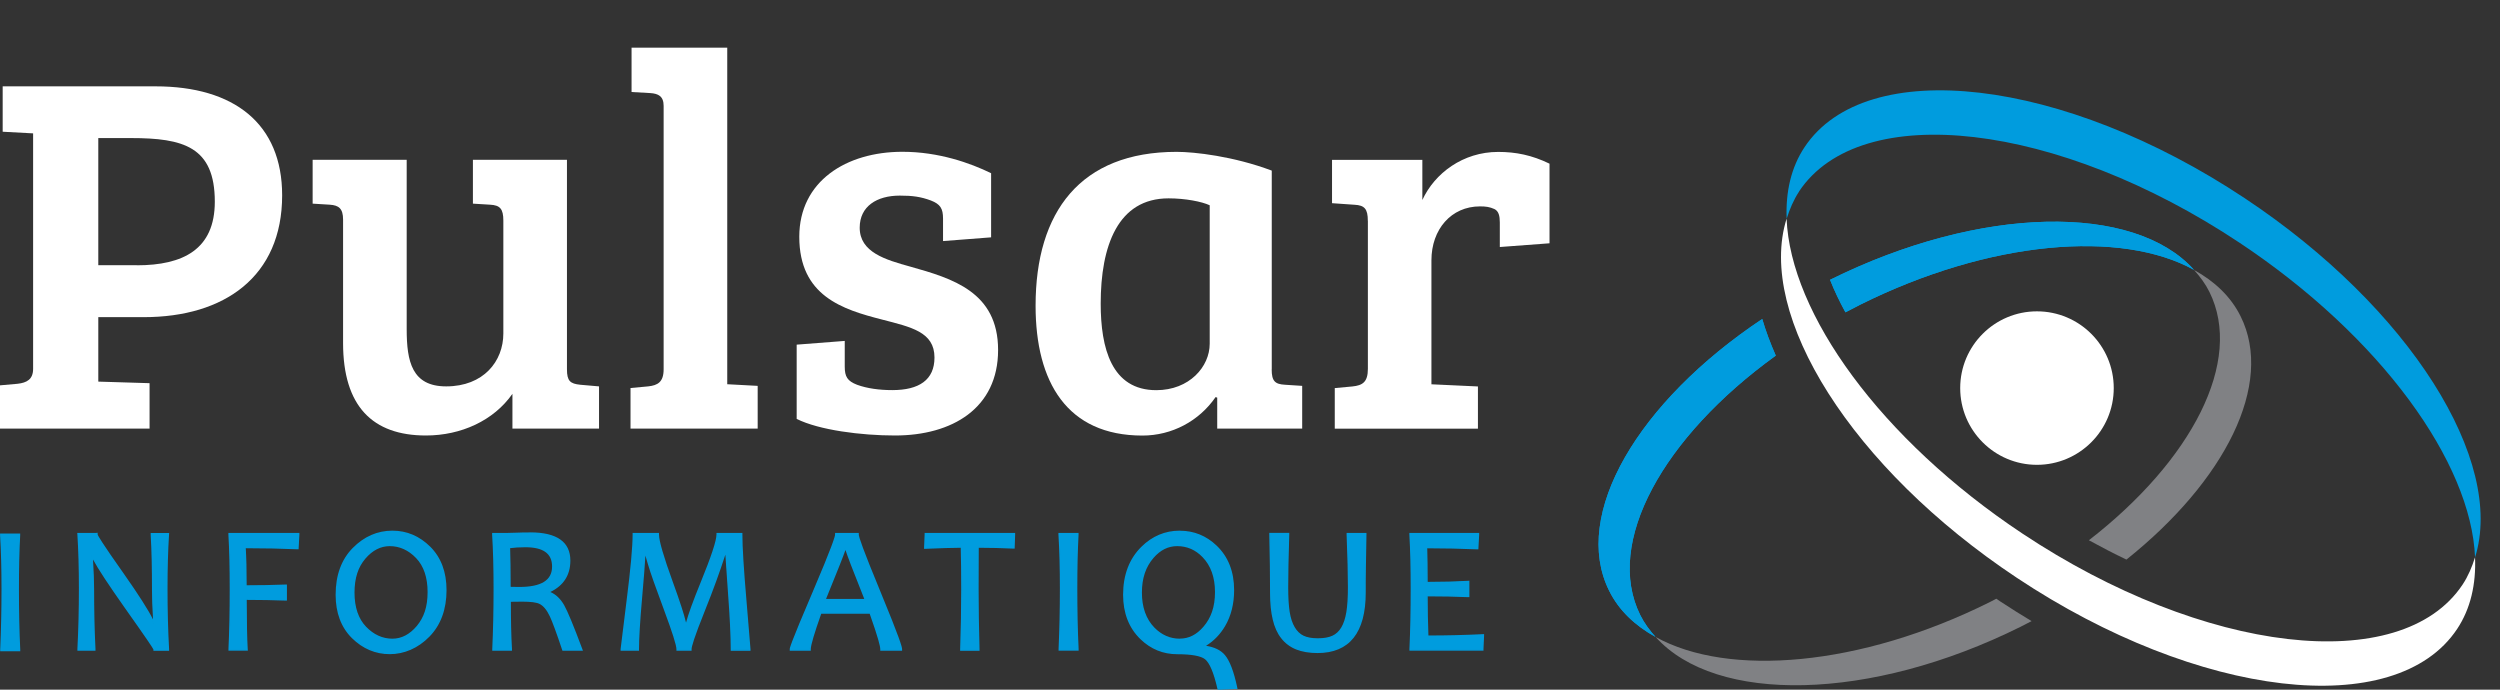
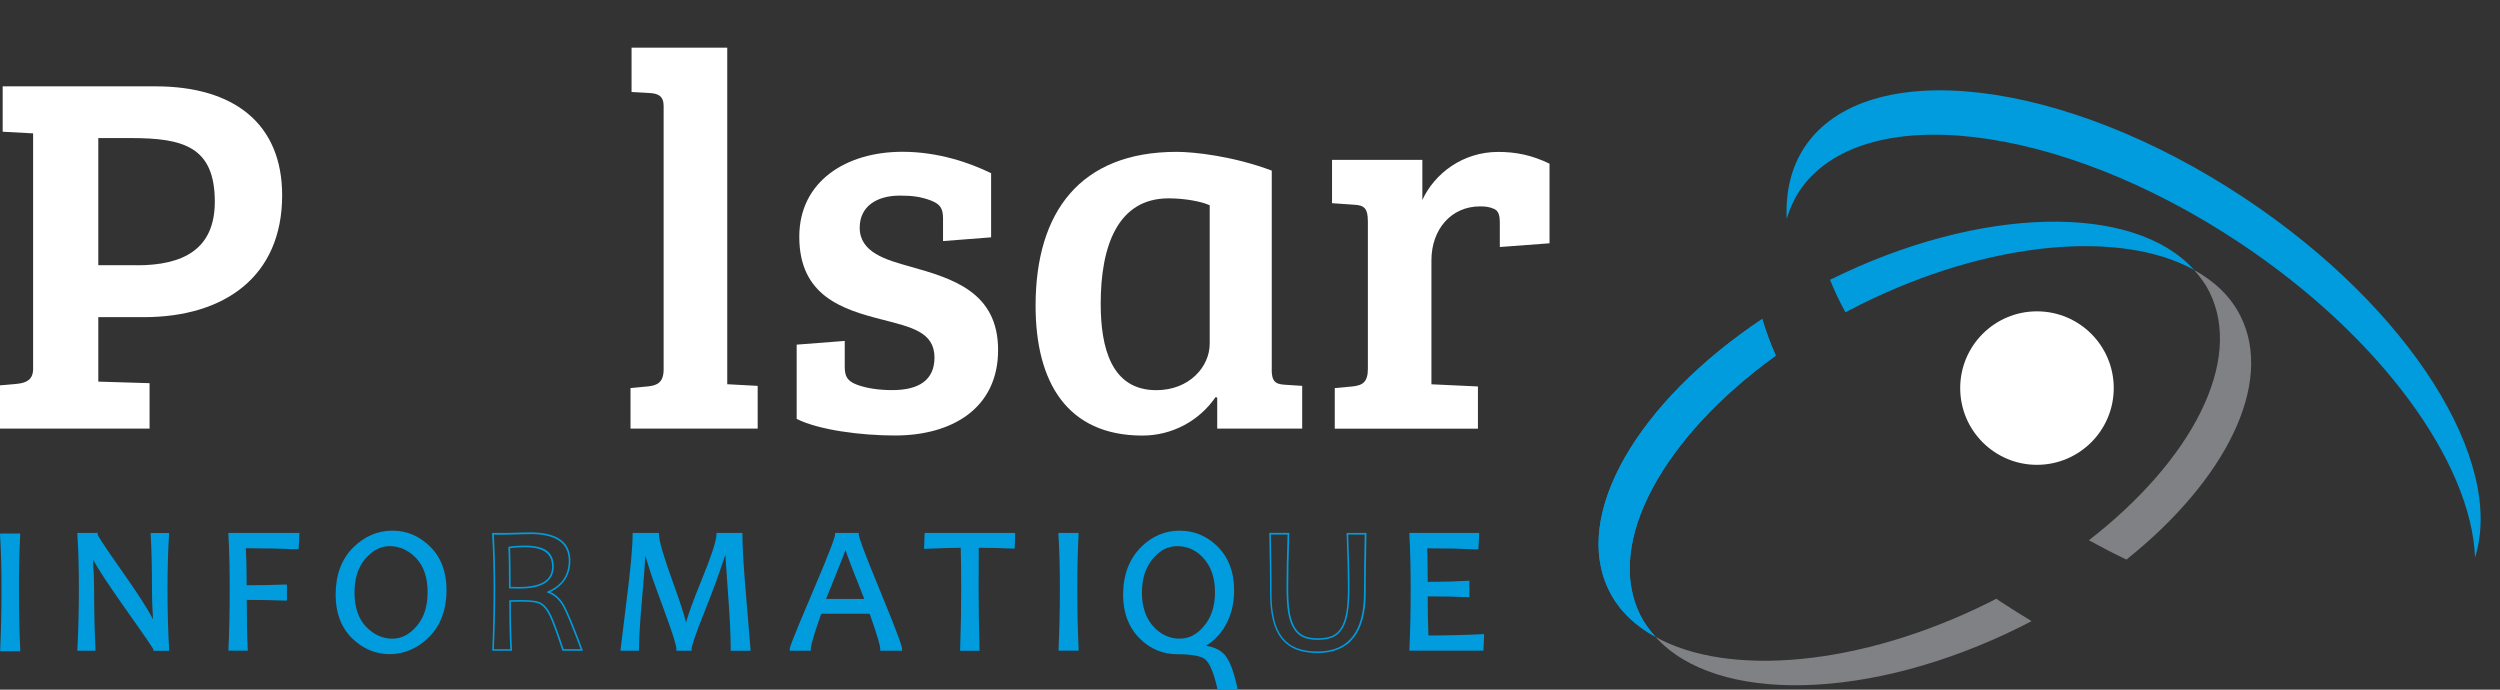
<svg xmlns="http://www.w3.org/2000/svg" id="Calque_3" viewBox="0 0 382.78 105.6">
  <rect x="0" y="0" width="382.78" height="105.6" fill="#333333" stroke="none" />
  <defs>
    <style>
      .cls-1 {
        fill: #fff;
      }

      .cls-2 {
        fill: #009cde;
      }

      .cls-3 {
        fill: #808184;
      }
    </style>
  </defs>
  <g>
    <path class="cls-3" d="M319.83,82.72c1.91,1.05,3.83,2.04,5.75,2.96,15.11-12.06,22.65-26.89,17.48-37.26-1.49-3-3.96-5.34-7.12-7.08.91,1.02,1.73,2.11,2.34,3.34,5.28,10.6-2.69,25.84-18.46,38.05Z" />
    <path class="cls-3" d="M306.34,92.14c-.23-.15-.45-.32-.68-.47-.35.18-.7.36-1.04.54-19.8,9.86-39.97,11.51-51.12,5.32,9.19,10.27,32.8,9.92,55.89-1.57.57-.28,1.12-.57,1.67-.86-1.58-.95-3.15-1.93-4.71-2.96Z" />
  </g>
-   <path class="cls-1" d="M378.95,85.35c-.46,1.47-1.05,2.88-1.9,4.16-9.41,14.16-39.61,10.66-67.43-7.84-21.7-14.43-35.49-33.68-36.07-48.19-4.64,14.76,9.92,38.16,35.24,54.98,27.82,18.5,58.02,22,67.43,7.84,2.07-3.12,2.9-6.86,2.74-10.96Z" />
  <path class="cls-1" d="M311.88,47.67c-6.48,0-11.75,5.26-11.75,11.75s5.27,11.75,11.75,11.75,11.76-5.26,11.76-11.75-5.26-11.75-11.76-11.75Z" />
  <g>
    <path class="cls-1" d="M0,59l2.7-.24c1.39-.16,2.37-.66,2.37-2.29V20.42l-4.66-.25v-6.95h23.4c12.03,0,19.39,5.72,19.39,16.69,0,12.43-8.83,18.65-21.19,18.65h-6.96v9.87l7.85.24v6.95H0v-6.62ZM20.94,40.62c7.12,0,11.95-2.45,11.95-9.74,0-8.43-4.83-9.74-12.85-9.74h-4.99v19.47h5.89Z" />
-     <path class="cls-1" d="M91.71,65.62h-13.25v-5.32c-2.86,4.09-7.85,6.38-13.25,6.38-8.18,0-12.68-4.5-12.68-14.15v-18.9c0-1.71-.66-2.2-2.05-2.29l-2.61-.16v-6.71h14.4v25.93c0,4.99.82,8.76,6.05,8.76,5.72,0,8.75-3.85,8.75-8.1v-17.27c0-1.8-.49-2.37-2.04-2.45l-2.62-.16v-6.71h14.4v32.07c0,1.8.49,2.21,2.04,2.37l2.87.25v6.46Z" />
    <path class="cls-1" d="M111.35,58.83l4.66.25v6.54h-19.47v-6.21l2.7-.25c1.47-.16,2.37-.66,2.37-2.62V16.21c0-1.48-.82-1.88-2.05-1.96l-2.86-.16v-6.79h14.65v51.54Z" />
    <path class="cls-1" d="M137.77,29.95c-3.52,0-6.14,1.64-6.14,4.91,0,3.76,3.93,4.91,7.77,5.97,6.38,1.8,13.42,3.84,13.42,12.76s-7.03,13.09-15.79,13.09c-5.15,0-11.61-.82-15.05-2.54v-11.37l7.36-.57v3.93c0,1.55.41,2.21,1.88,2.78,1.55.57,3.44.82,5.4.82,4.09,0,6.46-1.55,6.46-4.99,0-3.93-3.6-4.66-8.02-5.81-6.05-1.55-12.68-3.6-12.68-12.68,0-8.51,7.2-13.01,15.79-13.01,5.56,0,10.39,1.72,13.58,3.28v9.82l-7.36.57v-3.44c0-1.55-.41-2.21-1.88-2.78-1.55-.57-2.78-.74-4.74-.74Z" />
    <path class="cls-1" d="M194.71,56.54c0,1.8.49,2.29,2.05,2.37l2.62.17v6.54h-13.01v-4.74l-.25-.08c-2.53,3.68-6.7,5.89-11.2,5.89-11.54,0-16.36-8.18-16.36-19.88,0-14.4,6.87-23.56,21.6-23.56,2.7,0,8.67.66,14.56,2.87v30.43ZM185.22,31.43c-1.22-.57-3.76-1.06-6.3-1.06-7.77,0-10.39,7.28-10.39,16.12,0,6.79,1.64,13.25,8.51,13.25,5.07,0,8.18-3.6,8.18-7.11v-21.19Z" />
    <path class="cls-1" d="M209.43,33.8c0-1.8-.49-2.37-2.04-2.45l-3.44-.24v-6.63h13.83v6.14c1.88-4.09,6.22-7.36,11.61-7.36,2.7,0,5.16.49,7.86,1.8v12.19l-7.61.57v-3.77c0-.98-.17-1.72-.82-2.04-.74-.33-1.31-.41-2.21-.41-4.42,0-7.44,3.52-7.44,8.26v18.98l7.12.33v6.46h-21.92v-6.21l2.7-.25c1.55-.16,2.37-.66,2.37-2.7v-22.66Z" />
  </g>
  <g>
    <g>
-       <path class="cls-2" d="M282.56,47.82c.75-.4,1.5-.79,2.26-1.17,19.8-9.86,39.96-11.51,51.12-5.32-9.17-10.25-32.7-9.92-55.74,1.51.65,1.64,1.44,3.3,2.36,4.98Z" />
      <path class="cls-2" d="M271.89,54.44c-.83-1.89-1.53-3.76-2.07-5.6-19,12.66-29.25,29.95-23.44,41.61,1.48,3,3.96,5.34,7.11,7.08-.91-1.02-1.73-2.11-2.34-3.34-5.53-11.09,3.48-27.29,20.75-39.75Z" />
    </g>
    <path class="cls-2" d="M275.45,29.32c9.42-14.16,39.61-10.66,67.44,7.84,21.7,14.42,35.49,33.68,36.07,48.19,4.64-14.76-9.92-38.16-35.23-54.98-27.82-18.5-58.01-22.01-67.43-7.84-2.07,3.12-2.91,6.86-2.74,10.96.47-1.47,1.05-2.88,1.9-4.16Z" />
    <g>
      <path class="cls-2" d="M282.56,47.82c.75-.4,1.5-.79,2.26-1.17,19.8-9.86,39.96-11.51,51.12-5.32-9.17-10.25-32.7-9.92-55.74,1.51.65,1.64,1.44,3.3,2.36,4.98Z" />
      <path class="cls-2" d="M271.89,54.44c-.83-1.89-1.53-3.76-2.07-5.6-19,12.66-29.25,29.95-23.44,41.61,1.48,3,3.96,5.34,7.11,7.08-.91-1.02-1.73-2.11-2.34-3.34-5.53-11.09,3.48-27.29,20.75-39.75Z" />
    </g>
  </g>
  <g>
    <g>
      <path class="cls-2" d="M.14,99.6v-.13c.14-2.89.21-5.99.21-9.21s-.07-5.96-.2-8.32v-.13s2.82,0,2.82,0v.13c-.13,2.42-.2,5.22-.2,8.32,0,3.25.06,6.35.19,9.21v.13s-2.82,0-2.82,0Z" />
      <path class="cls-2" d="M2.84,81.94c-.13,2.45-.19,5.23-.19,8.32,0,3.25.06,6.32.19,9.21H.28c.13-2.91.2-5.98.2-9.21s-.07-5.95-.2-8.32h2.56M3.1,81.69H.01v.26c.15,2.36.22,5.15.22,8.31s-.07,6.31-.2,9.2v.26s.25,0,.25,0h2.82v-.26c-.14-2.87-.2-5.96-.2-9.2s.06-5.88.19-8.31v-.26h.01Z" />
    </g>
    <g>
      <path class="cls-2" d="M23.61,99.51v-.12c-.04-.14-.84-1.38-4.39-6.38-2.86-4.04-4.55-6.65-5.15-7.95.14,2.02.22,3.77.22,5.2,0,3.04.07,6.11.2,9.13v.13s-2.52,0-2.52,0v-.13c.16-2.91.24-6,.24-9.21s-.08-5.95-.23-8.32v-.13s2.83,0,2.83,0v.12c.02.15.57,1.15,4.04,6.07,2.58,3.67,4.17,6.21,4.73,7.57-.13-2-.2-3.74-.2-5.18,0-3.3-.06-6.14-.19-8.45v-.13s2.56,0,2.56,0v.13c-.16,2.34-.23,5.14-.23,8.32s.08,6.33.23,9.21v.13s-2.13,0-2.13,0Z" />
      <path class="cls-2" d="M25.62,81.85c-.15,2.38-.23,5.15-.23,8.32s.07,6.3.23,9.21h-1.88c0-.15-1.47-2.3-4.42-6.45-3.08-4.36-4.84-7.1-5.27-8.24h-.13c.16,2.16.24,4.02.24,5.56,0,3.02.07,6.06.2,9.13h-2.26c.15-2.92.23-5.99.23-9.21s-.08-5.94-.23-8.32h2.59c0,.25,1.35,2.3,4.07,6.14,2.84,4.04,4.46,6.67,4.85,7.89h.14c-.15-2.19-.23-4.05-.23-5.58,0-3.32-.06-6.14-.19-8.46h2.3M14.93,81.57l-.25.03h-2.85l.02.27c.15,2.37.23,5.16.23,8.31s-.08,6.3-.23,9.2v.26s.25,0,.25,0h2.52v-.26c-.15-3.01-.21-6.08-.21-9.12,0-1.29-.06-2.83-.17-4.59.77,1.43,2.38,3.88,4.88,7.42,3.38,4.77,4.26,6.1,4.37,6.35v.21h2.4v-.26c-.16-2.86-.24-5.96-.24-9.2s.08-5.97.23-8.31l.02-.27h-2.83v.26c.14,2.31.2,5.15.2,8.45,0,1.28.05,2.79.16,4.52-.73-1.46-2.22-3.79-4.46-6.98-3.4-4.81-3.98-5.84-4.02-6.03v-.25h0Z" />
    </g>
    <g>
      <path class="cls-2" d="M35.1,99.51v-.13c.13-2.75.19-5.85.19-9.21,0-3.15-.06-5.95-.19-8.32v-.13s10.63,0,10.63,0l-.12,2.26h-.12c-2.36-.11-5.04-.17-7.98-.17.1,1.46.15,3.45.15,5.92,2.04,0,4.06-.04,6.02-.11h.13s0,2.21,0,2.21h-.13c-1.87-.08-3.9-.11-6.02-.11,0,3.43.05,6,.15,7.65v.13s-2.71,0-2.71,0Z" />
      <path class="cls-2" d="M45.6,81.85l-.11,2.01c-2.39-.11-5.1-.16-8.12-.16.11,1.49.16,3.55.16,6.17,2.11,0,4.16-.04,6.15-.11v1.95c-1.92-.07-3.97-.11-6.15-.11,0,3.51.05,6.11.15,7.79h-2.45c.13-2.78.19-5.85.19-9.21,0-3.16-.06-5.93-.19-8.32h10.37M45.87,81.6h-10.9v.26c.14,2.36.2,5.16.2,8.31,0,3.35-.06,6.45-.19,9.2v.26s.25,0,.25,0h2.72l-.02-.26c-.1-1.63-.14-4.16-.15-7.52,2.08,0,4.06.04,5.89.11h.26s0-.25,0-.25v-2.21h-.26c-1.93.08-3.91.11-5.9.11,0-2.34-.05-4.24-.14-5.67,2.88,0,5.52.06,7.84.16h.25s.01-.24.01-.24l.11-2.01v-.26h.01Z" />
    </g>
    <g>
      <path class="cls-2" d="M59.69,100.04c-2.16,0-4.08-.82-5.71-2.43-1.63-1.61-2.45-3.82-2.45-6.55,0-2.96.87-5.34,2.58-7.07,1.71-1.74,3.72-2.62,5.98-2.62s4.08.82,5.71,2.43c1.63,1.61,2.45,3.81,2.45,6.55,0,2.92-.87,5.29-2.58,7.05-1.71,1.75-3.72,2.64-5.98,2.64ZM59.69,83.49c-1.43,0-2.72.66-3.84,1.97-1.12,1.31-1.69,3.08-1.69,5.28s.61,4.07,1.8,5.31c1.19,1.24,2.58,1.87,4.12,1.87,1.43,0,2.72-.67,3.83-1.99,1.12-1.33,1.69-3.1,1.69-5.27s-.6-4.05-1.79-5.29c-1.19-1.24-2.57-1.87-4.12-1.87Z" />
      <path class="cls-2" d="M60.08,81.5c2.14,0,4.01.8,5.62,2.39,1.61,1.59,2.42,3.75,2.42,6.46,0,2.9-.85,5.22-2.54,6.96-1.7,1.74-3.66,2.61-5.89,2.61s-4.01-.8-5.62-2.39c-1.61-1.6-2.42-3.75-2.42-6.46,0-2.94.85-5.26,2.55-6.98,1.7-1.72,3.66-2.58,5.89-2.58M60.08,98.04c1.47,0,2.78-.68,3.93-2.03,1.15-1.36,1.72-3.14,1.72-5.35,0-2.32-.61-4.11-1.83-5.38-1.22-1.27-2.62-1.91-4.21-1.91-1.47,0-2.78.67-3.93,2.01-1.15,1.34-1.72,3.12-1.72,5.36s.61,4.12,1.84,5.39c1.22,1.27,2.63,1.91,4.21,1.91M60.08,81.25c-2.29,0-4.33.89-6.07,2.65-1.74,1.76-2.62,4.17-2.62,7.16,0,2.77.84,5,2.49,6.64,1.65,1.63,3.61,2.46,5.8,2.46s4.33-.9,6.07-2.68c1.74-1.78,2.62-4.18,2.62-7.13,0-2.77-.84-5-2.49-6.64-1.65-1.64-3.6-2.46-5.8-2.46h0ZM60.08,97.79c-1.51,0-2.86-.62-4.03-1.83-1.17-1.22-1.77-2.97-1.77-5.22s.56-3.91,1.66-5.2c1.09-1.28,2.35-1.92,3.74-1.92,1.51,0,2.87.62,4.03,1.83,1.17,1.22,1.76,2.97,1.76,5.21s-.56,3.88-1.66,5.19c-1.09,1.29-2.34,1.94-3.73,1.94h0Z" />
    </g>
    <g>
-       <path class="cls-2" d="M86.21,99.51l-.03-.08c-.85-2.55-1.49-4.27-1.88-5.1-.49-1.02-1.04-1.68-1.65-1.97-.48-.23-1.38-.35-2.65-.35-.71,0-1.35,0-1.91.02,0,2.86.06,5.33.16,7.36v.13s-2.76,0-2.76,0v-.13c.14-2.79.21-5.89.21-9.21,0-3.12-.07-5.92-.2-8.32v-.13s2.02,0,2.02,0c.4,0,.91-.01,1.53-.04.62-.03,1.33-.04,2.13-.04,4,0,6.03,1.41,6.03,4.19,0,2.25-1.1,3.88-3.26,4.82.95.33,1.73,1.02,2.33,2.07.52.91,1.44,3.14,2.74,6.62l.06.17h-2.87ZM78.06,89.97c.5.02.97.02,1.43.02,3.48,0,5.17-1.06,5.17-3.24s-1.38-3.08-4.21-3.08c-.96,0-1.79.05-2.47.16.06,1.51.09,3.53.09,6.14Z" />
      <path class="cls-2" d="M81.18,81.77c3.93,0,5.9,1.36,5.9,4.07,0,2.26-1.1,3.84-3.31,4.76v.13c.99.3,1.79.99,2.4,2.06.51.9,1.42,3.1,2.73,6.6h-2.6c-.86-2.58-1.49-4.28-1.88-5.12-.5-1.05-1.07-1.73-1.71-2.03-.5-.24-1.4-.36-2.71-.36-.76,0-1.44,0-2.03.03,0,2.9.05,5.4.16,7.49h-2.51c.13-2.78.2-5.85.2-9.21,0-3.16-.07-5.93-.2-8.32h1.9c.4,0,.92-.01,1.54-.04.62-.03,1.33-.04,2.13-.04M79.49,90.12c3.53,0,5.29-1.12,5.29-3.37s-1.45-3.21-4.34-3.21c-1.03,0-1.9.06-2.6.18.06,1.56.09,3.69.09,6.37.54.02,1.06.03,1.55.03M81.18,81.52c-.79,0-1.51.01-2.14.04-.59.03-1.11.04-1.53.04h-2.16v.26c.15,2.39.22,5.18.22,8.31,0,3.32-.07,6.42-.2,9.2v.26s.25,0,.25,0h2.77v-.26c-.12-1.99-.17-4.43-.17-7.23.53-.01,1.12-.02,1.78-.02,1.26,0,2.13.11,2.6.34.58.28,1.12.92,1.59,1.92.39.83,1.02,2.54,1.87,5.09l.06.17h3.14l-.13-.34c-1.3-3.49-2.23-5.72-2.75-6.64-.55-.97-1.26-1.65-2.12-2.02,2.03-.98,3.07-2.59,3.07-4.81,0-2.86-2.07-4.32-6.15-4.32h0ZM78.1,83.93c.65-.09,1.44-.14,2.34-.14,2.75,0,4.09.97,4.09,2.96,0,2.1-1.65,3.12-5.04,3.12-.42,0-.85,0-1.3-.02,0-2.49-.03-4.43-.08-5.92h0Z" />
    </g>
    <g>
      <path class="cls-2" d="M111.99,99.51v-.12c0-2.02-.14-4.94-.42-8.68-.24-3.31-.39-5.48-.43-6.48-.88,2.82-2,5.92-3.32,9.2-1.37,3.39-2.06,5.39-2.06,5.95v.12h-2.07v-.12c0-.6-.65-2.64-1.92-6.06-1.27-3.4-2.09-5.73-2.44-6.92-.27-.91-.47-1.61-.6-2.11-.05,1.37-.23,3.79-.52,7.05-.33,3.72-.49,6.43-.49,8.04v.12h-2.57v-.12c0-.09.21-1.75.92-7.43.61-4.83.92-8.23.92-10.11v-.12h3.79v.12c0,.97.72,3.45,2.15,7.37,1.22,3.36,1.92,5.57,2.11,6.69.21-1.13,1-3.34,2.37-6.72,1.6-3.93,2.42-6.4,2.42-7.34v-.12h3.71v.12c0,1.91.21,5.3.62,10.06.28,3.3.62,7.27.62,7.47v.12h-2.78Z" />
      <path class="cls-2" d="M113.41,81.85c0,1.9.21,5.25.62,10.08.41,4.82.62,7.31.62,7.46h-2.53c0-2-.14-4.9-.42-8.69-.28-3.79-.43-6.06-.44-6.82h-.14c-.9,2.92-2.04,6.09-3.42,9.5-1.38,3.42-2.07,5.42-2.07,6h-1.82c0-.63-.64-2.67-1.92-6.11-1.29-3.44-2.1-5.75-2.44-6.92-.34-1.17-.58-2-.7-2.48h-.13c-.03,1.23-.2,3.71-.54,7.45-.33,3.74-.49,6.42-.49,8.06h-2.32c0-.09.31-2.56.92-7.42.61-4.85.92-8.23.92-10.12h3.54c0,.99.72,3.46,2.15,7.41,1.44,3.95,2.16,6.35,2.16,7.18h.13c0-.83.81-3.23,2.42-7.2,1.62-3.96,2.42-6.43,2.42-7.39h3.46M113.66,81.6h-3.96v.25c0,.92-.81,3.38-2.41,7.29-1.18,2.89-1.92,4.94-2.25,6.19-.29-1.24-.95-3.28-2-6.16-1.42-3.9-2.14-6.37-2.14-7.32v-.25h-4.04v.25c0,1.87-.31,5.27-.92,10.09-.79,6.3-.92,7.36-.92,7.45v.25h2.82v-.25c0-1.61.16-4.32.49-8.03.24-2.72.41-4.86.49-6.29.11.4.25.86.4,1.37.35,1.2,1.17,3.53,2.44,6.93,1.27,3.41,1.91,5.43,1.91,6.02v.25h2.32v-.25c0-.37.36-1.7,2.05-5.91,1.22-3.04,2.27-5.91,3.12-8.55.07,1.17.2,3.1.4,5.79.28,3.73.42,6.65.42,8.67v.25h3.03v-.25c0-.17-.21-2.69-.62-7.48-.41-4.76-.62-8.15-.62-10.05v-.25h0Z" />
    </g>
    <g>
      <path class="cls-2" d="M134.89,99.51v-.12c0-.58-.56-2.44-1.66-5.55h-7.6c-1.08,3.06-1.64,4.93-1.64,5.55v.12h-2.97v-.12c0-.13,0-.53,3.48-8.66,2.86-6.69,3.46-8.52,3.46-8.88v-.12h3.38v.12c0,.51,1.11,3.45,3.31,8.75,2.24,5.4,3.32,8.27,3.32,8.79v.12h-3.09ZM132.51,91.83c-2.27-5.66-2.9-7.45-3.06-8.03-.17.58-.84,2.38-3.16,8.03h6.22Z" />
      <path class="cls-2" d="M131.23,81.85c0,.53,1.11,3.46,3.32,8.8,2.21,5.33,3.31,8.25,3.31,8.74h-2.84c0-.6-.57-2.49-1.7-5.67h-7.77c-1.11,3.14-1.67,5.02-1.67,5.67h-2.72c0-.33,1.16-3.2,3.47-8.61,2.32-5.41,3.47-8.39,3.47-8.92h3.12M126.11,91.95h6.59c-2.11-5.27-3.16-8.07-3.16-8.41h-.15c0,.28-1.09,3.08-3.28,8.41M131.48,81.6h-3.62v.25c0,.28-.45,1.81-3.45,8.83-3.49,8.15-3.49,8.55-3.49,8.71v.25h3.22v-.25c0-.6.54-2.42,1.6-5.42h7.42c1.34,3.78,1.62,5.03,1.62,5.42v.25h3.34v-.25c0-.34-.35-1.62-3.33-8.84-2.72-6.58-3.3-8.36-3.3-8.7v-.25h0ZM126.48,91.7c1.93-4.71,2.68-6.66,2.97-7.49.27.83.99,2.77,2.88,7.49h-5.85Z" />
    </g>
    <g>
      <path class="cls-2" d="M147.14,99.51v-.13c.11-3.08.17-6.18.17-9.21,0-2.51-.03-4.67-.08-6.43-1.33,0-3.17.06-5.48.16h-.14s.08-2.18.08-2.18h13.64l-.07,2.16h-.13c-1.73-.09-3.54-.14-5.38-.14-.02,1.7-.02,3.85-.02,6.43,0,2.91.05,6.01.13,9.21v.13s-2.72,0-2.72,0Z" />
      <path class="cls-2" d="M155.2,81.85l-.07,1.9c-1.78-.09-3.62-.13-5.51-.13-.02,1.72-.03,3.91-.03,6.56,0,2.93.05,6,.13,9.21h-2.46c.11-3.06.16-6.13.16-9.21,0-2.61-.03-4.8-.08-6.56-1.33,0-3.2.05-5.61.16l.07-1.93h13.39M155.46,81.6h-13.89v.24s-.08,1.93-.08,1.93v.27s.26-.01.26-.01c2.24-.1,4.04-.15,5.35-.16.05,1.74.07,3.86.07,6.31,0,3.02-.05,6.12-.16,9.21v.26s.25,0,.25,0h2.72v-.26c-.1-3.21-.14-6.31-.14-9.21,0-2.52,0-4.63.02-6.31,1.79,0,3.56.05,5.25.13h.25s0-.24,0-.24l.07-1.9v-.26h0Z" />
    </g>
    <g>
      <path class="cls-2" d="M162.19,99.51v-.13c.14-2.92.21-6.02.21-9.21s-.07-5.93-.2-8.32v-.13s2.82,0,2.82,0v.13c-.13,2.43-.2,5.23-.2,8.32,0,3.24.06,6.34.19,9.21v.13s-2.82,0-2.82,0Z" />
      <path class="cls-2" d="M164.88,81.85c-.13,2.45-.19,5.23-.19,8.32,0,3.25.06,6.32.19,9.21h-2.56c.13-2.91.2-5.98.2-9.21s-.07-5.95-.2-8.32h2.56M165.15,81.6h-3.09v.26c.15,2.38.22,5.18.22,8.31s-.07,6.28-.2,9.2v.26s.25,0,.25,0h2.82v-.26c-.14-2.87-.2-5.97-.2-9.2s.06-5.88.19-8.31v-.26h.01Z" />
    </g>
    <g>
      <path class="cls-2" d="M186.5,105.37c-.56-2.43-1.21-3.96-1.92-4.54-.66-.53-2.11-.79-4.33-.79s-3.98-.76-5.53-2.25c-1.75-1.68-2.64-3.95-2.64-6.73,0-3.01.93-5.45,2.77-7.27,1.63-1.61,3.57-2.42,5.78-2.42s3.98.75,5.53,2.25c1.75,1.67,2.64,3.94,2.64,6.73,0,2.06-.46,3.89-1.37,5.44-.79,1.34-1.86,2.4-3.18,3.16,1.45.17,2.51.65,3.17,1.43.71.85,1.33,2.47,1.84,4.83l.03.14-2.78.12-.02-.1ZM180.25,83.49c-1.41,0-2.66.62-3.73,1.86-1.2,1.38-1.8,3.19-1.8,5.39s.66,4.11,1.96,5.45c1.12,1.14,2.45,1.73,3.96,1.73,1.4,0,2.65-.63,3.72-1.87,1.2-1.38,1.8-3.19,1.8-5.39s-.65-4.12-1.94-5.45c-1.11-1.14-2.44-1.71-3.96-1.71Z" />
      <path class="cls-2" d="M180.64,81.5c2.09,0,3.91.74,5.44,2.21,1.73,1.66,2.6,3.88,2.6,6.64,0,2.05-.45,3.84-1.35,5.38-.81,1.37-1.9,2.44-3.27,3.19v.13c1.52.14,2.61.61,3.27,1.4.7.83,1.31,2.43,1.82,4.78l-2.53.11c-.57-2.47-1.22-4.01-1.97-4.61-.68-.55-2.15-.82-4.4-.82-2.09,0-3.91-.74-5.44-2.21-1.74-1.67-2.6-3.88-2.6-6.64,0-2.98.91-5.38,2.74-7.18,1.61-1.59,3.51-2.39,5.69-2.39M180.64,98.04c1.45,0,2.72-.64,3.81-1.91,1.22-1.41,1.83-3.23,1.83-5.47s-.66-4.18-1.98-5.54c-1.14-1.17-2.49-1.75-4.05-1.75-1.45,0-2.72.63-3.83,1.9-1.22,1.41-1.83,3.23-1.83,5.47s.67,4.17,1.99,5.54c1.15,1.18,2.5,1.76,4.05,1.76M180.64,81.25c-2.24,0-4.22.83-5.87,2.46-1.87,1.84-2.81,4.32-2.81,7.36,0,2.82.9,5.11,2.68,6.82,1.57,1.51,3.46,2.28,5.62,2.28s3.61.26,4.25.77c.69.56,1.33,2.06,1.88,4.47l.05.2h.21s2.53-.12,2.53-.12h.3s-.06-.3-.06-.3c-.52-2.41-1.13-4.01-1.87-4.89-.62-.74-1.59-1.22-2.89-1.42,1.2-.75,2.18-1.76,2.92-3.02.92-1.57,1.38-3.42,1.38-5.5,0-2.83-.9-5.12-2.68-6.82-1.58-1.51-3.47-2.28-5.62-2.28h0ZM180.64,97.79c-1.48,0-2.78-.57-3.88-1.69-1.28-1.31-1.92-3.12-1.92-5.36s.6-3.95,1.77-5.31c1.06-1.22,2.25-1.81,3.64-1.81,1.49,0,2.79.56,3.87,1.68,1.27,1.3,1.91,3.11,1.91,5.36s-.6,3.95-1.77,5.3c-1.06,1.23-2.24,1.82-3.62,1.82h0Z" />
    </g>
    <g>
-       <path class="cls-2" d="M201.71,99.87c-1.25,0-2.34-.18-3.23-.54-.9-.36-1.65-.92-2.23-1.67-.58-.75-1.01-1.69-1.27-2.82-.27-1.12-.4-2.45-.4-3.97,0-1.33,0-2.74-.03-4.24-.02-1.5-.05-3.09-.08-4.79v-.13s2.81,0,2.81,0v.13c-.11,3.52-.17,6.15-.17,8.04,0,1.56.08,2.84.23,3.8.15.97.42,1.78.8,2.41.37.63.85,1.08,1.42,1.35.57.26,1.32.4,2.21.4.94,0,1.71-.13,2.29-.4.57-.26,1.05-.7,1.41-1.31.37-.61.63-1.42.79-2.39.16-.97.24-2.28.24-3.88,0-.95-.01-2.09-.05-3.41-.03-1.32-.08-2.86-.14-4.6v-.13s2.76,0,2.76,0v.13c-.04,1.7-.07,3.28-.08,4.75-.02,1.47-.03,2.84-.03,4.12,0,6.07-2.44,9.15-7.25,9.15Z" />
      <path class="cls-2" d="M208.95,81.85c-.03,1.7-.06,3.28-.08,4.76-.02,1.47-.03,2.85-.03,4.12,0,6.02-2.37,9.02-7.13,9.02-1.24,0-2.3-.18-3.19-.53-.88-.35-1.61-.9-2.18-1.63-.57-.73-.99-1.65-1.25-2.77-.27-1.11-.4-2.43-.4-3.94,0-1.33,0-2.74-.03-4.24-.02-1.5-.05-3.09-.08-4.79h2.56c-.11,3.42-.16,6.1-.16,8.04,0,1.56.07,2.83.23,3.82.16.98.42,1.8.82,2.46.39.66.88,1.12,1.47,1.39.59.27,1.35.41,2.26.41s1.74-.14,2.34-.41c.6-.27,1.09-.73,1.47-1.36.38-.63.65-1.44.81-2.44.16-.99.24-2.29.24-3.9,0-.95-.01-2.09-.05-3.41-.03-1.32-.08-2.86-.14-4.6h2.51M209.2,81.6h-3.02v.26c.07,1.74.12,3.27.15,4.6.03,1.27.05,2.42.05,3.41,0,1.62-.08,2.88-.24,3.86-.16.96-.42,1.75-.78,2.35-.35.59-.81,1.01-1.36,1.26-.56.26-1.32.39-2.24.39-.87,0-1.6-.13-2.16-.39-.54-.25-1-.69-1.36-1.3-.37-.62-.63-1.42-.78-2.37-.15-.95-.22-2.22-.22-3.78,0-1.91.05-4.54.16-8.04v-.26s-.25,0-.25,0h-2.81v.26c.04,1.7.07,3.29.09,4.79.02,1.49.03,2.9.03,4.23,0,1.53.14,2.88.41,4,.27,1.14.7,2.11,1.3,2.86.59.76,1.36,1.34,2.28,1.71.91.36,2.01.55,3.28.55,4.89,0,7.38-3.12,7.38-9.27,0-1.27,0-2.65.03-4.12.02-1.47.04-3.06.08-4.75v-.26h0Z" />
    </g>
    <g>
      <path class="cls-2" d="M215.92,99.51v-.13c.13-2.78.19-5.88.19-9.21,0-3.13-.06-5.93-.19-8.32v-.13s10.44,0,10.44,0l-.12,2.26h-.12c-2.43-.11-5.03-.17-7.72-.17.05,1.37.07,3.19.07,5.39,2.35,0,4.46-.06,6.25-.16h.13s0,2.26,0,2.26h-.13c-1.97-.08-4.07-.12-6.25-.12,0,2.24.04,4.34.12,6.24,2.93,0,5.75-.07,8.38-.2h.14s-.09,2.28-.09,2.28h-11.11Z" />
      <path class="cls-2" d="M226.24,81.85l-.11,2.01c-2.47-.11-5.09-.16-7.85-.16.05,1.39.08,3.27.08,5.64,2.39,0,4.52-.05,6.38-.16v2.01c-1.99-.08-4.12-.12-6.38-.12,0,2.31.04,4.47.12,6.49,2.98,0,5.82-.07,8.51-.2l-.08,2.03h-10.85c.12-2.78.19-5.85.19-9.21,0-3.16-.06-5.93-.19-8.32h10.18M226.5,81.6h-10.71v.26c.14,2.4.2,5.19.2,8.31,0,3.32-.06,6.41-.19,9.2v.26s.25,0,.25,0h11.09v-.24s.09-2.03.09-2.03v-.27s-.26.01-.26.01c-2.59.13-5.37.2-8.26.2-.07-1.83-.11-3.84-.11-5.99,2.13,0,4.19.04,6.12.12h.26s0-.25,0-.25v-2.27l-.26.02c-1.76.1-3.81.16-6.12.16,0-2.08-.03-3.81-.07-5.14,2.64,0,5.19.06,7.58.16h.25s.01-.24.01-.24l.11-2.01v-.26h.01Z" />
    </g>
  </g>
</svg>